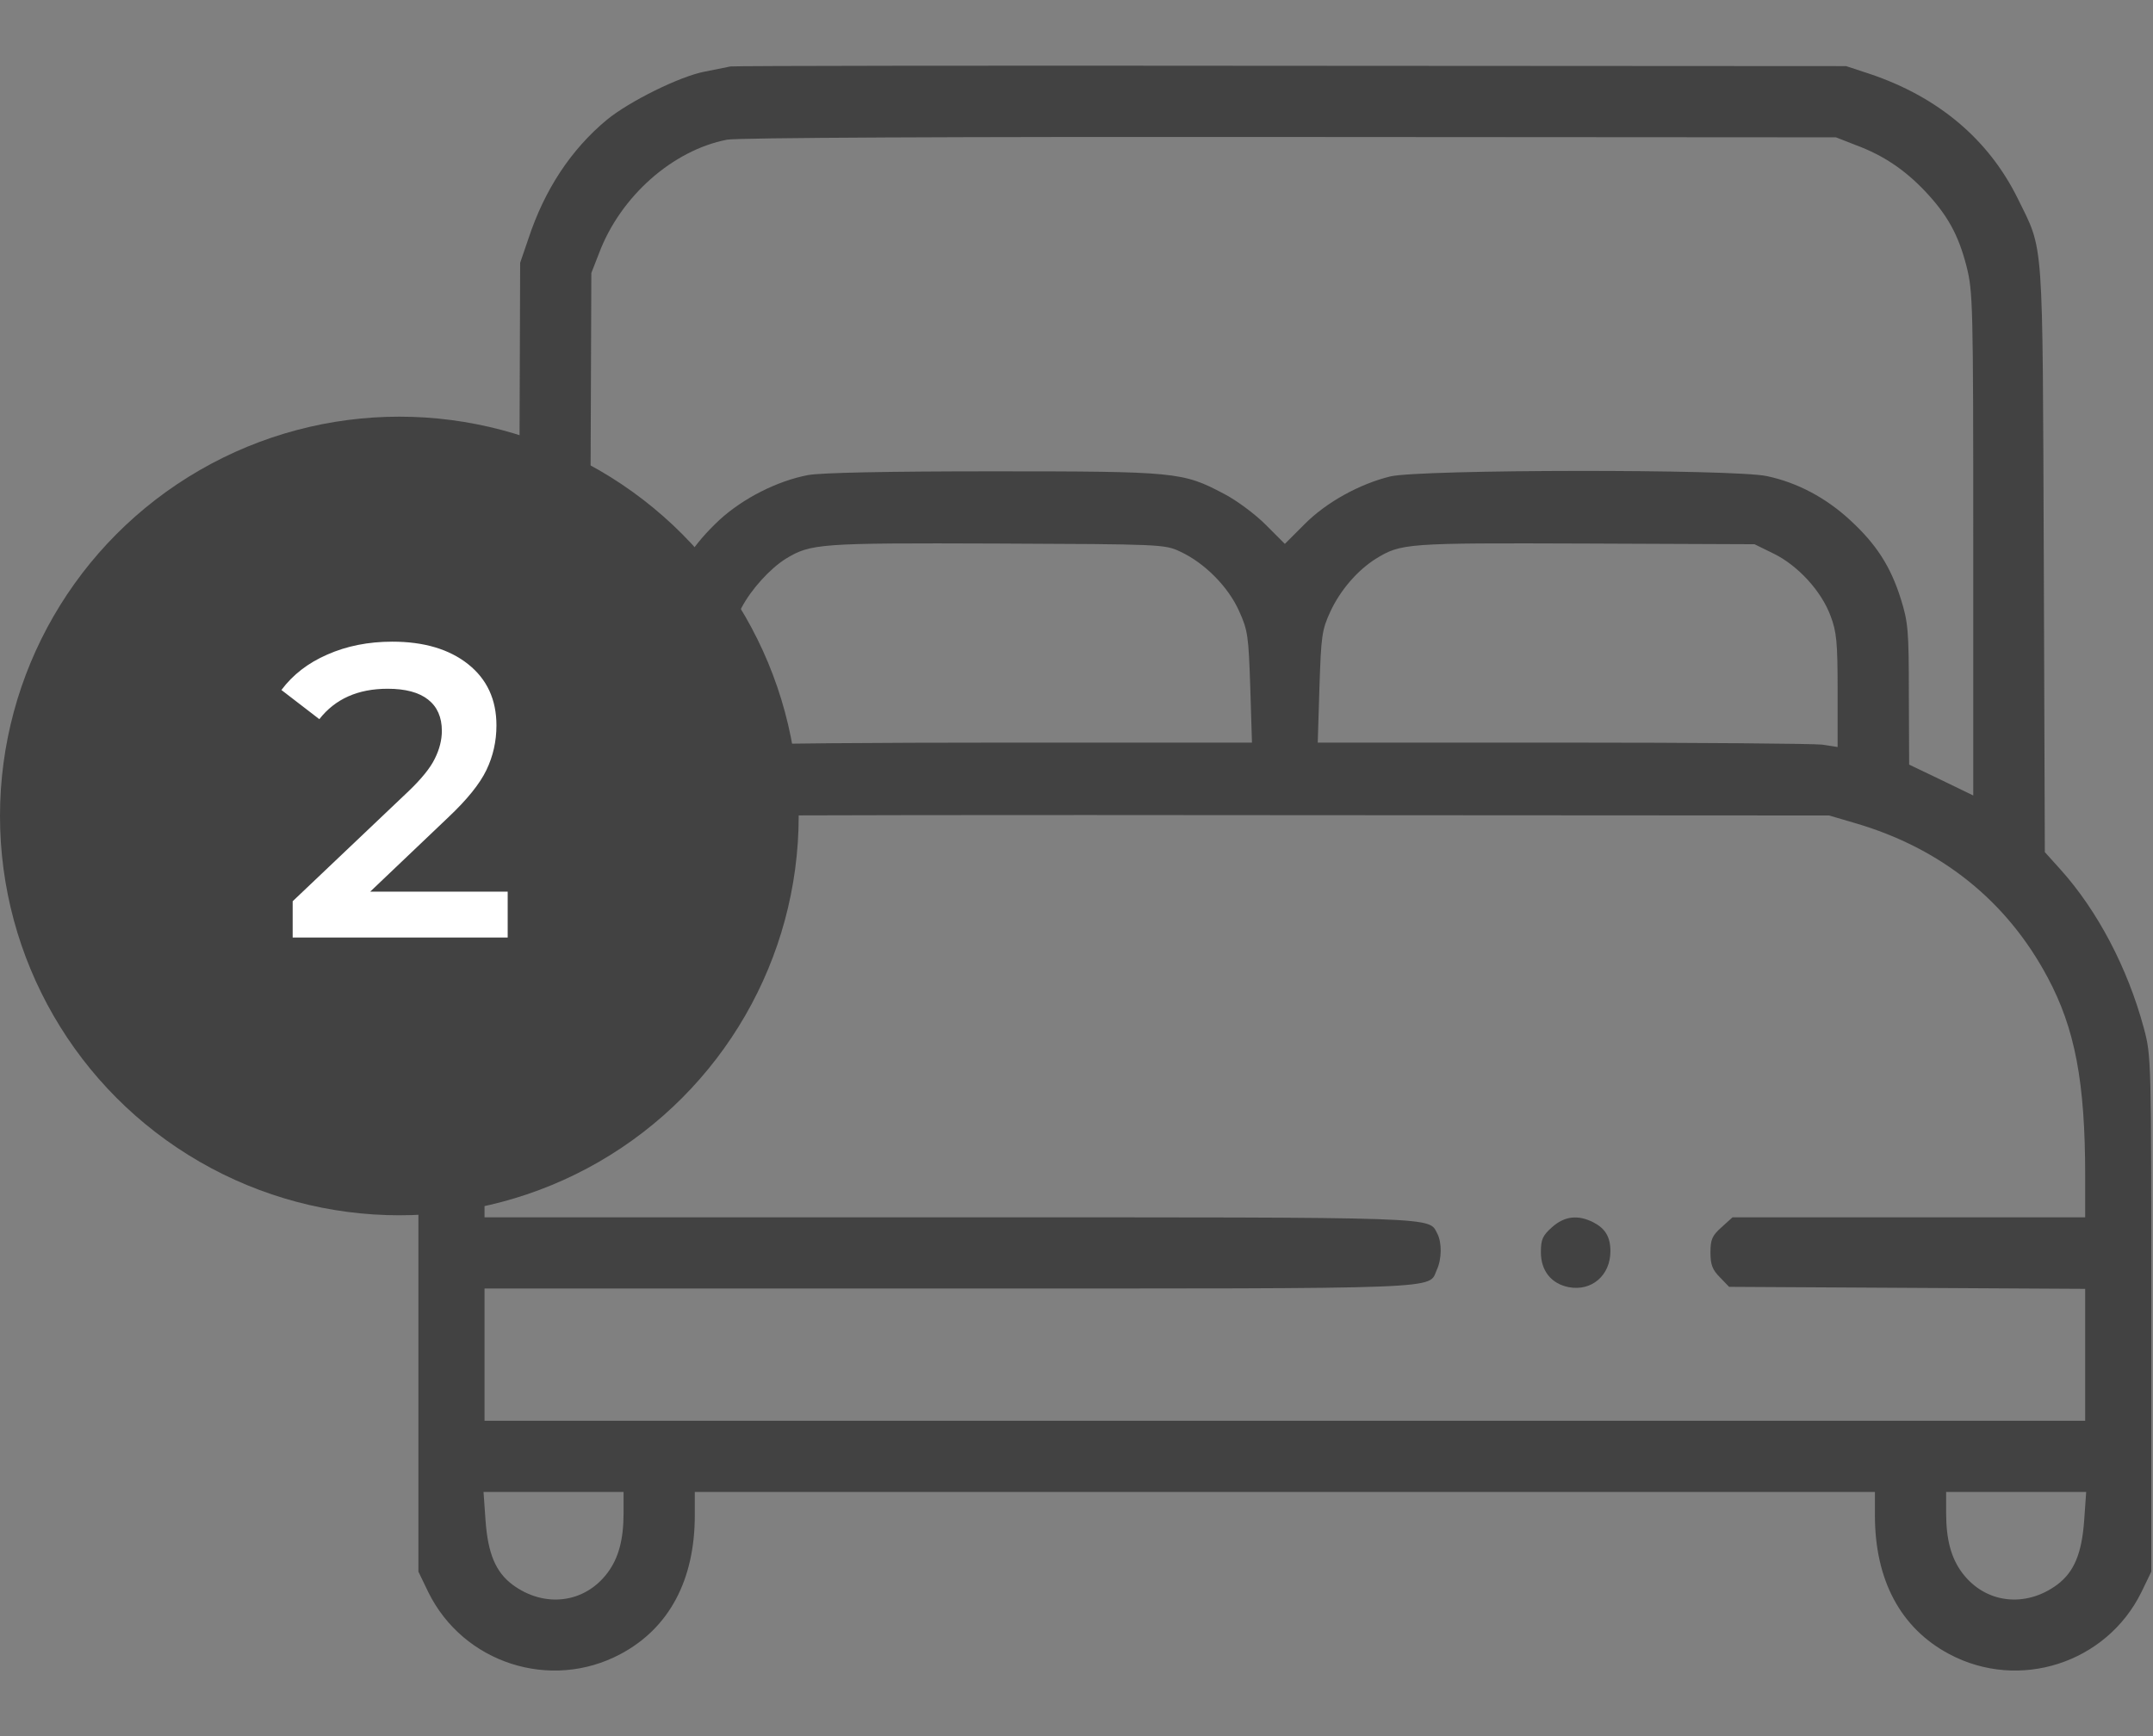
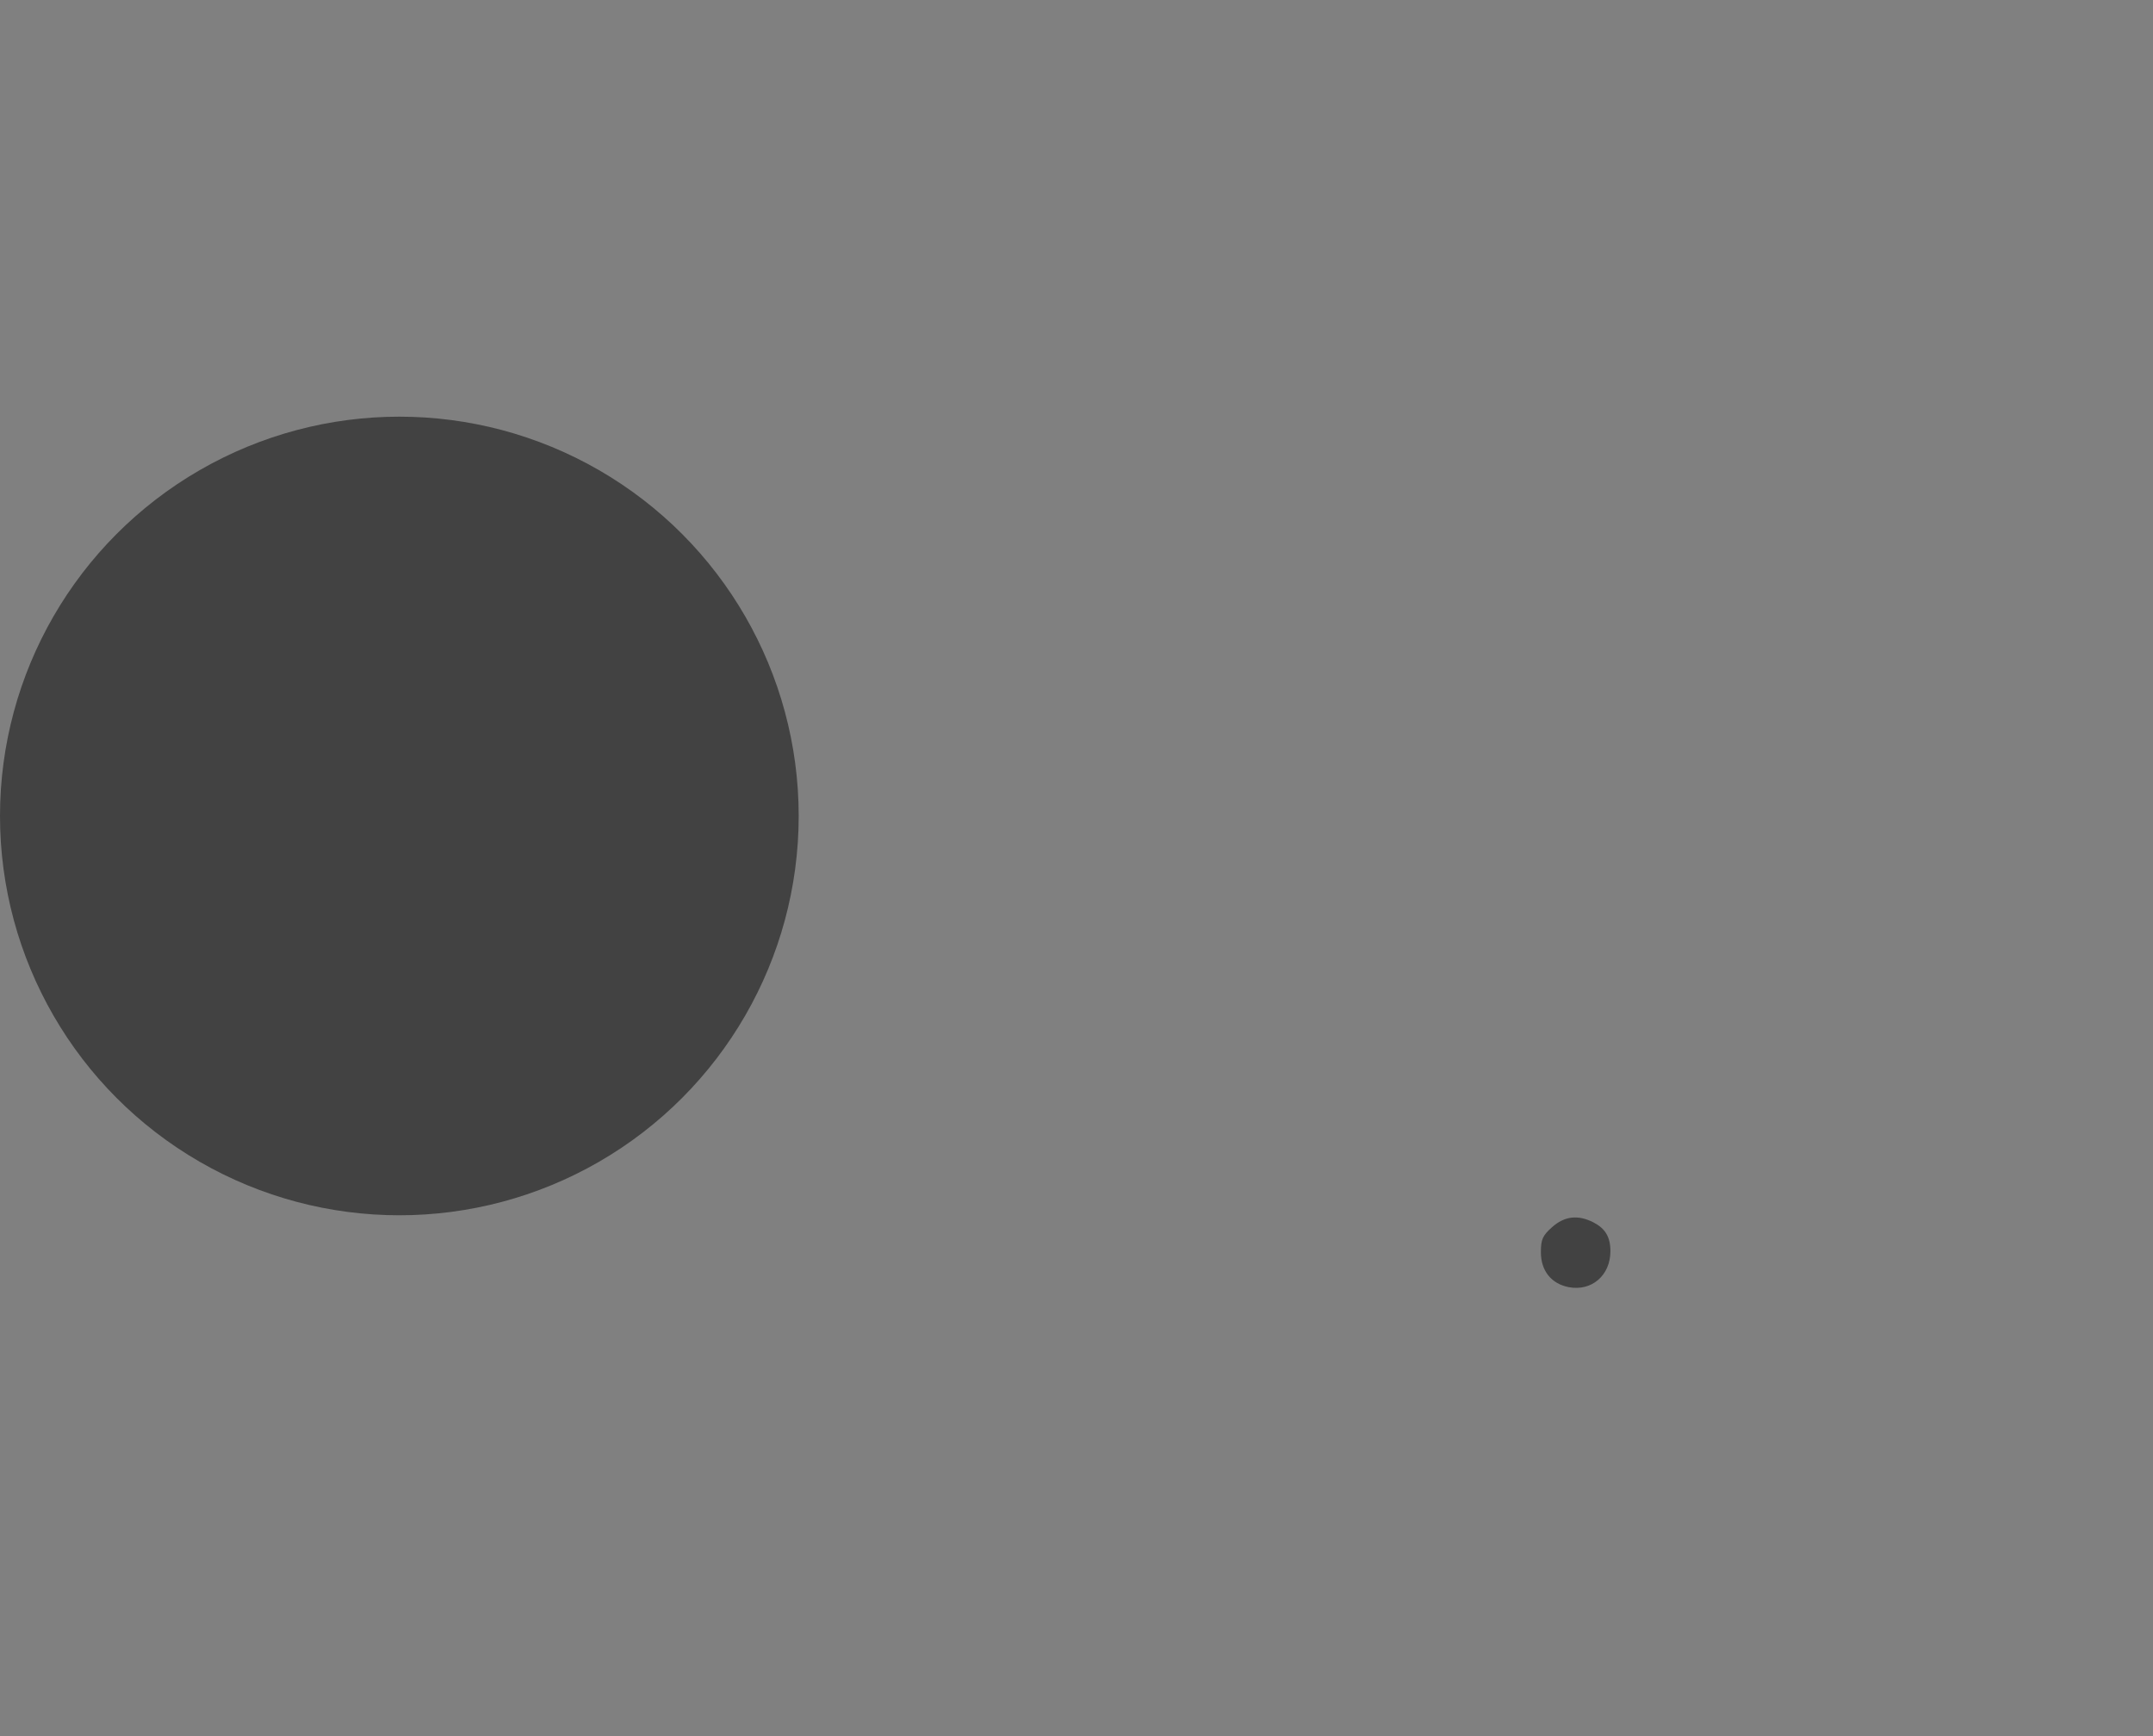
<svg xmlns="http://www.w3.org/2000/svg" width="62" height="50" viewBox="0 0 62 50" fill="none">
  <rect x="0" y="0" width="62" height="50" fill="#808080" stroke="none" />
-   <path d="M21.033 1.914C20.926 1.934 20.594 2.002 20.301 2.061C19.578 2.197 18.123 2.92 17.479 3.447C16.443 4.307 15.682 5.459 15.213 6.885L14.979 7.568L14.949 16.143L14.92 24.727L14.451 25.293C13.455 26.494 12.771 27.812 12.273 29.541L12.049 30.322V37.793V45.264L12.332 45.85C13.338 47.9 15.857 48.711 17.869 47.637C19.266 46.895 20.008 45.508 20.008 43.643V42.969H37H53.992V43.643C53.992 45.508 54.734 46.895 56.131 47.637C58.143 48.711 60.662 47.9 61.668 45.85L61.951 45.264V37.842C61.951 30.498 61.951 30.41 61.736 29.609C61.268 27.871 60.398 26.221 59.334 25.039L58.885 24.541L58.855 16.104C58.816 6.67 58.865 7.266 58.103 5.713C57.264 4.014 55.818 2.793 53.846 2.129L53.162 1.904L37.195 1.895C28.416 1.885 21.141 1.895 21.033 1.914ZM53.445 4.18C54.236 4.473 54.852 4.893 55.428 5.498C56.082 6.191 56.395 6.758 56.629 7.666C56.815 8.398 56.824 8.75 56.824 15.664V22.91L55.897 22.461L54.978 22.021L54.969 20C54.969 18.145 54.949 17.92 54.734 17.236C54.441 16.309 54.031 15.674 53.289 14.99C52.586 14.336 51.756 13.896 50.877 13.711C49.9 13.506 40.926 13.516 40.037 13.721C39.158 13.936 38.191 14.463 37.557 15.107L37 15.664L36.443 15.107C36.141 14.805 35.603 14.404 35.242 14.219C34.06 13.594 33.875 13.574 28.592 13.574C25.584 13.574 23.641 13.613 23.27 13.682C22.391 13.848 21.404 14.346 20.721 14.971C19.969 15.674 19.559 16.309 19.266 17.236C19.051 17.92 19.031 18.145 19.021 20V22.021L17.996 22.52L16.971 23.018L17 15.44L17.029 7.861L17.254 7.285C17.869 5.654 19.373 4.326 20.936 4.023C21.238 3.965 27.439 3.936 37.147 3.945L52.869 3.955L53.445 4.18ZM33.992 15.889C34.685 16.211 35.369 16.895 35.682 17.598C35.935 18.154 35.955 18.32 36.004 19.795L36.053 21.387H29.021C25.154 21.387 21.785 21.416 21.531 21.445L21.062 21.514L21.102 19.717C21.131 18.066 21.15 17.891 21.355 17.5C21.639 16.963 22.176 16.377 22.625 16.094C23.348 15.654 23.582 15.635 28.699 15.654C33.435 15.674 33.543 15.674 33.992 15.889ZM51.082 15.947C51.775 16.289 52.449 17.021 52.713 17.734C52.889 18.193 52.918 18.496 52.918 19.893V21.514L52.469 21.445C52.215 21.416 48.846 21.387 44.978 21.387H37.947L37.996 19.795C38.045 18.32 38.065 18.145 38.309 17.617C38.592 17.002 39.09 16.426 39.617 16.094C40.35 15.645 40.477 15.635 45.643 15.654L50.525 15.674L51.082 15.947ZM53.406 23.701C55.897 24.424 57.791 25.947 58.963 28.145C59.754 29.619 60.047 31.162 60.047 33.858V35.059H54.969H49.891L49.578 35.342C49.305 35.586 49.256 35.693 49.256 36.074C49.256 36.426 49.315 36.572 49.529 36.787L49.793 37.061L54.92 37.09L60.047 37.119V39.014V40.918H37H13.953V39.014V37.109H27.332C41.883 37.109 41.121 37.139 41.375 36.572C41.522 36.26 41.522 35.791 41.395 35.537C41.121 35.039 41.756 35.059 27.332 35.059H13.953V33.858C13.953 31.162 14.246 29.619 15.037 28.145C16.385 25.605 18.748 23.955 21.668 23.496C21.805 23.477 28.836 23.467 37.293 23.477L52.674 23.486L53.406 23.701ZM17.957 43.574C17.957 44.346 17.811 44.873 17.498 45.293C16.834 46.182 15.672 46.318 14.754 45.635C14.275 45.273 14.051 44.746 13.982 43.789L13.924 42.969H15.945H17.957V43.574ZM60.018 43.789C59.949 44.746 59.725 45.273 59.246 45.635C58.328 46.318 57.166 46.182 56.502 45.293C56.19 44.873 56.043 44.346 56.043 43.574V42.969H58.055H60.076L60.018 43.789Z" fill="#424242" />
  <path d="M44.695 35.342C44.422 35.586 44.373 35.693 44.373 36.064C44.373 36.602 44.676 36.973 45.174 37.07C45.838 37.197 46.375 36.728 46.375 36.035C46.375 35.625 46.228 35.381 45.887 35.205C45.447 34.98 45.057 35.02 44.695 35.342Z" fill="#424242" />
  <circle cx="11.5" cy="23.5" r="11.5" fill="#424242" />
-   <path d="M14.62 25.68V27H8.428V25.956L11.764 22.788C12.14 22.428 12.392 22.116 12.52 21.852C12.656 21.58 12.724 21.312 12.724 21.048C12.724 20.656 12.592 20.356 12.328 20.148C12.064 19.94 11.676 19.836 11.164 19.836C10.308 19.836 9.652 20.128 9.196 20.712L8.104 19.872C8.432 19.432 8.872 19.092 9.424 18.852C9.984 18.604 10.608 18.48 11.296 18.48C12.208 18.48 12.936 18.696 13.48 19.128C14.024 19.56 14.296 20.148 14.296 20.892C14.296 21.348 14.2 21.776 14.008 22.176C13.816 22.576 13.448 23.032 12.904 23.544L10.66 25.68H14.62Z" fill="white" />
</svg>